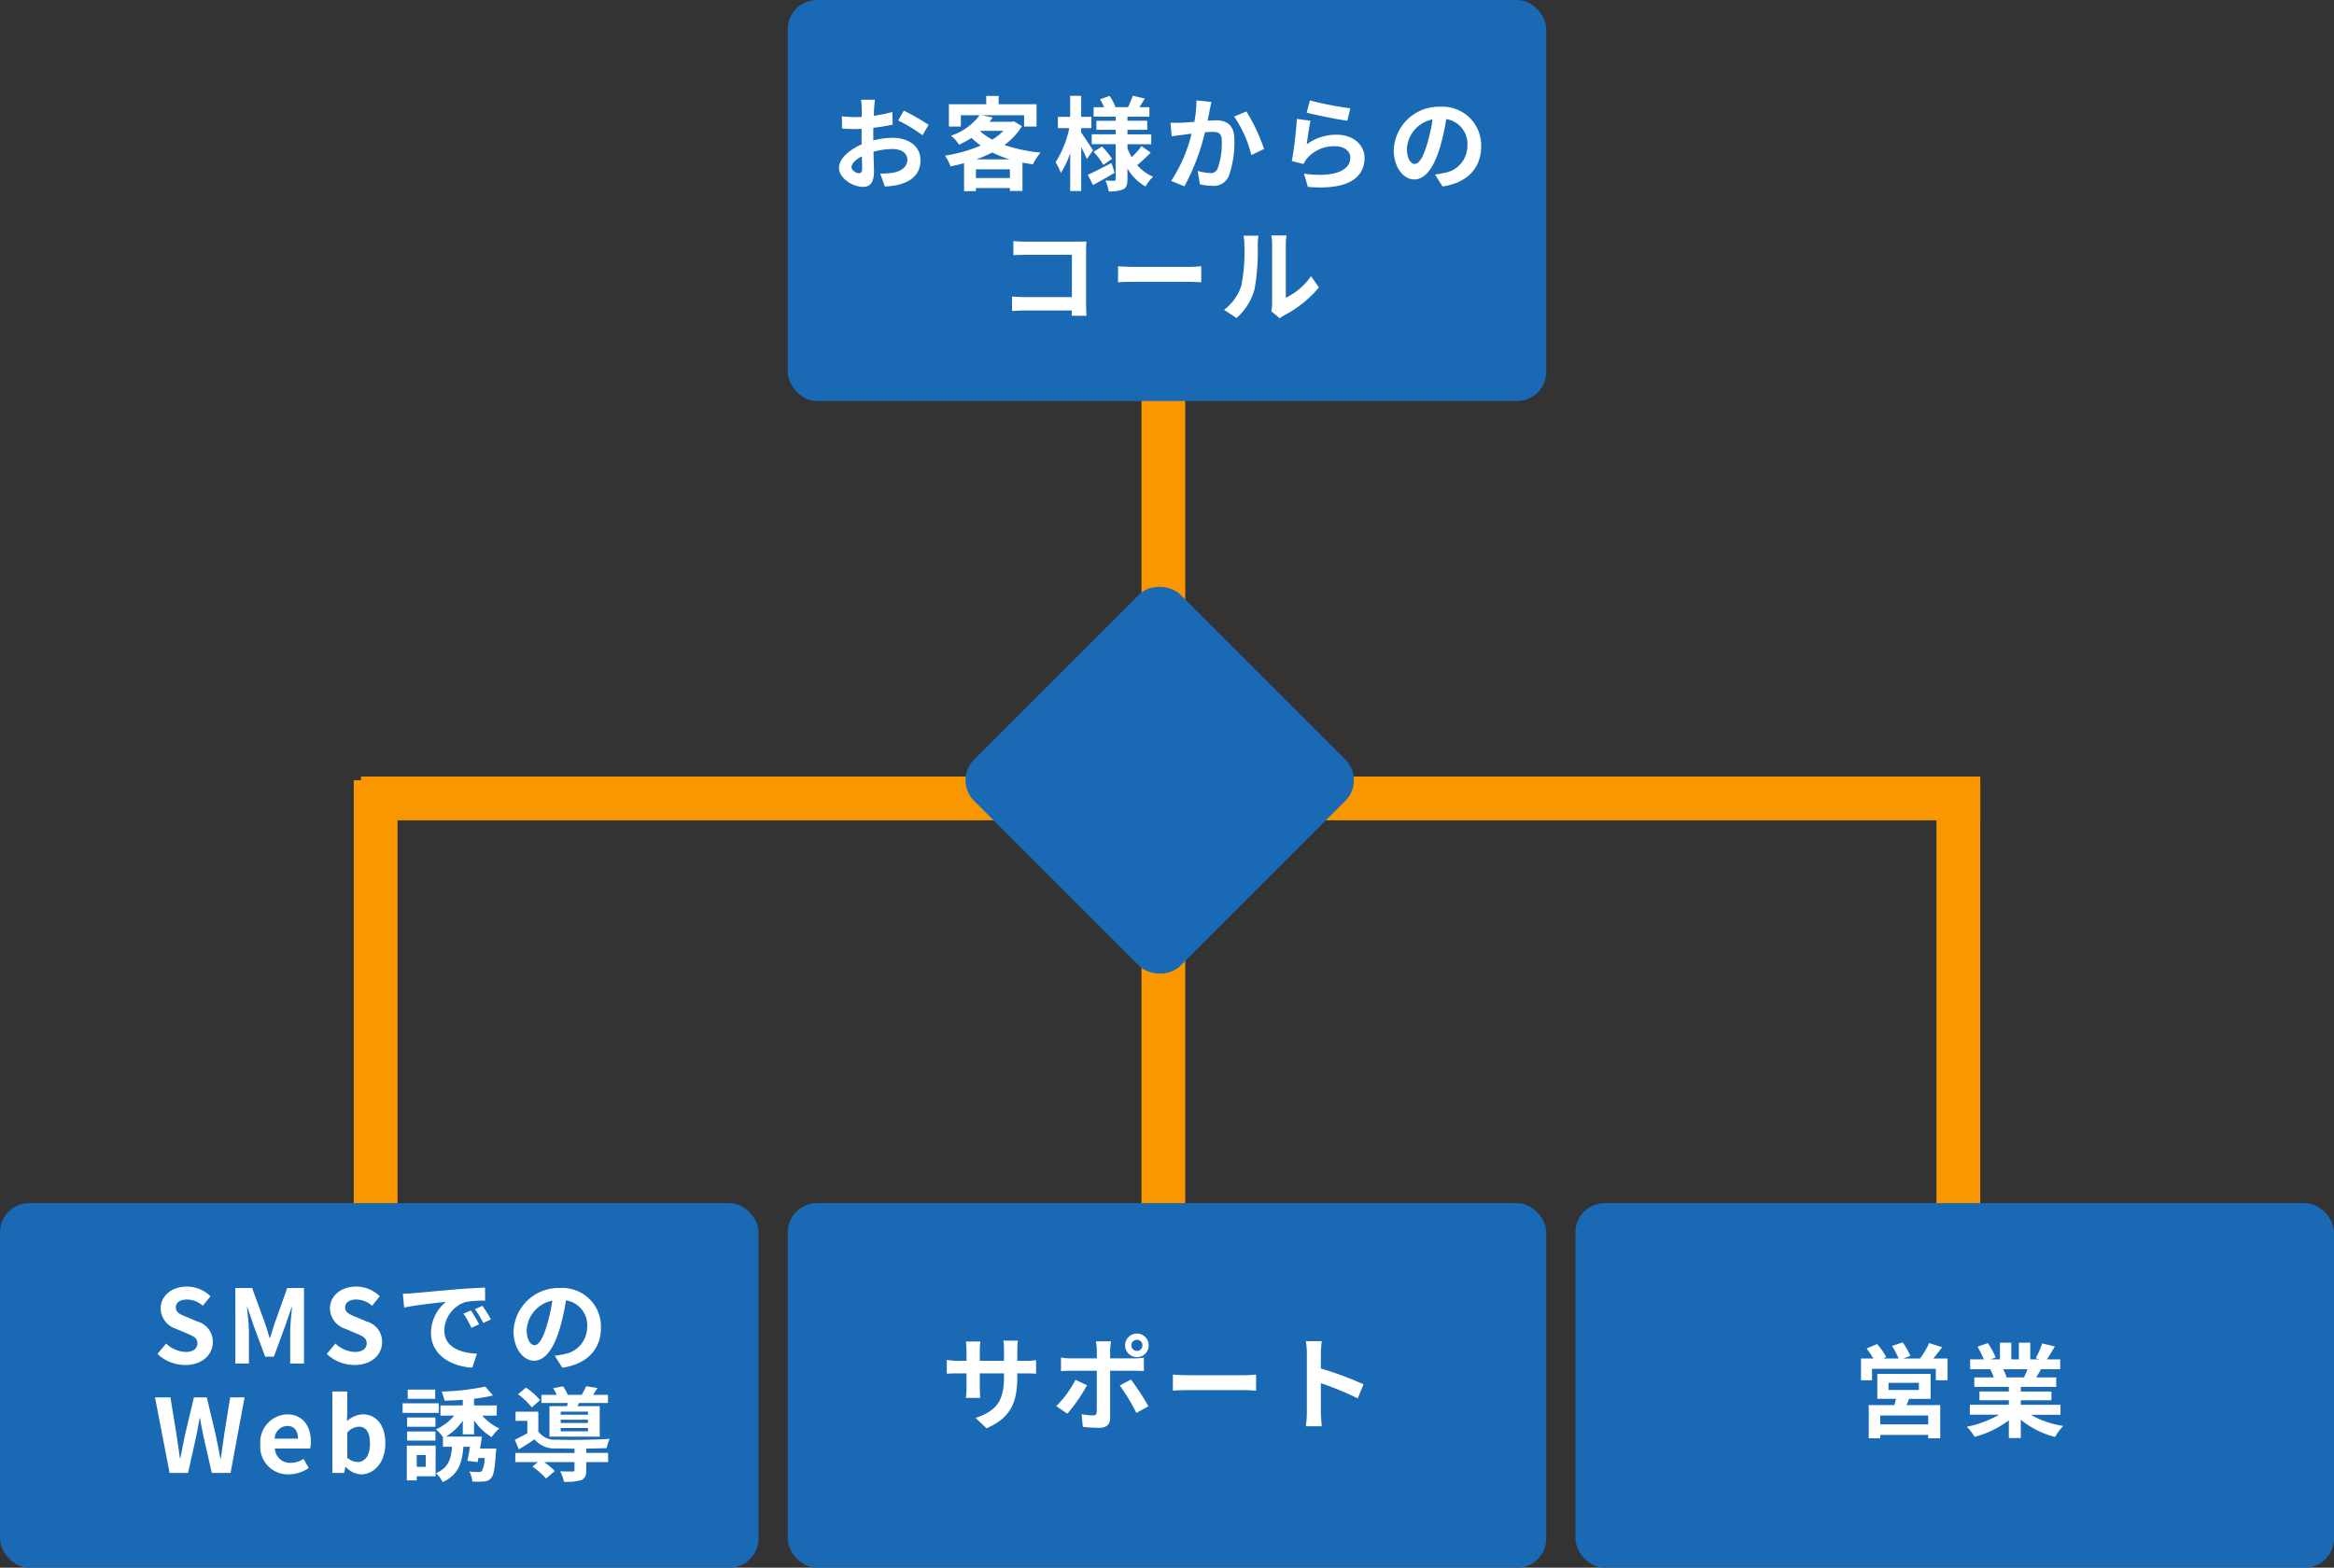
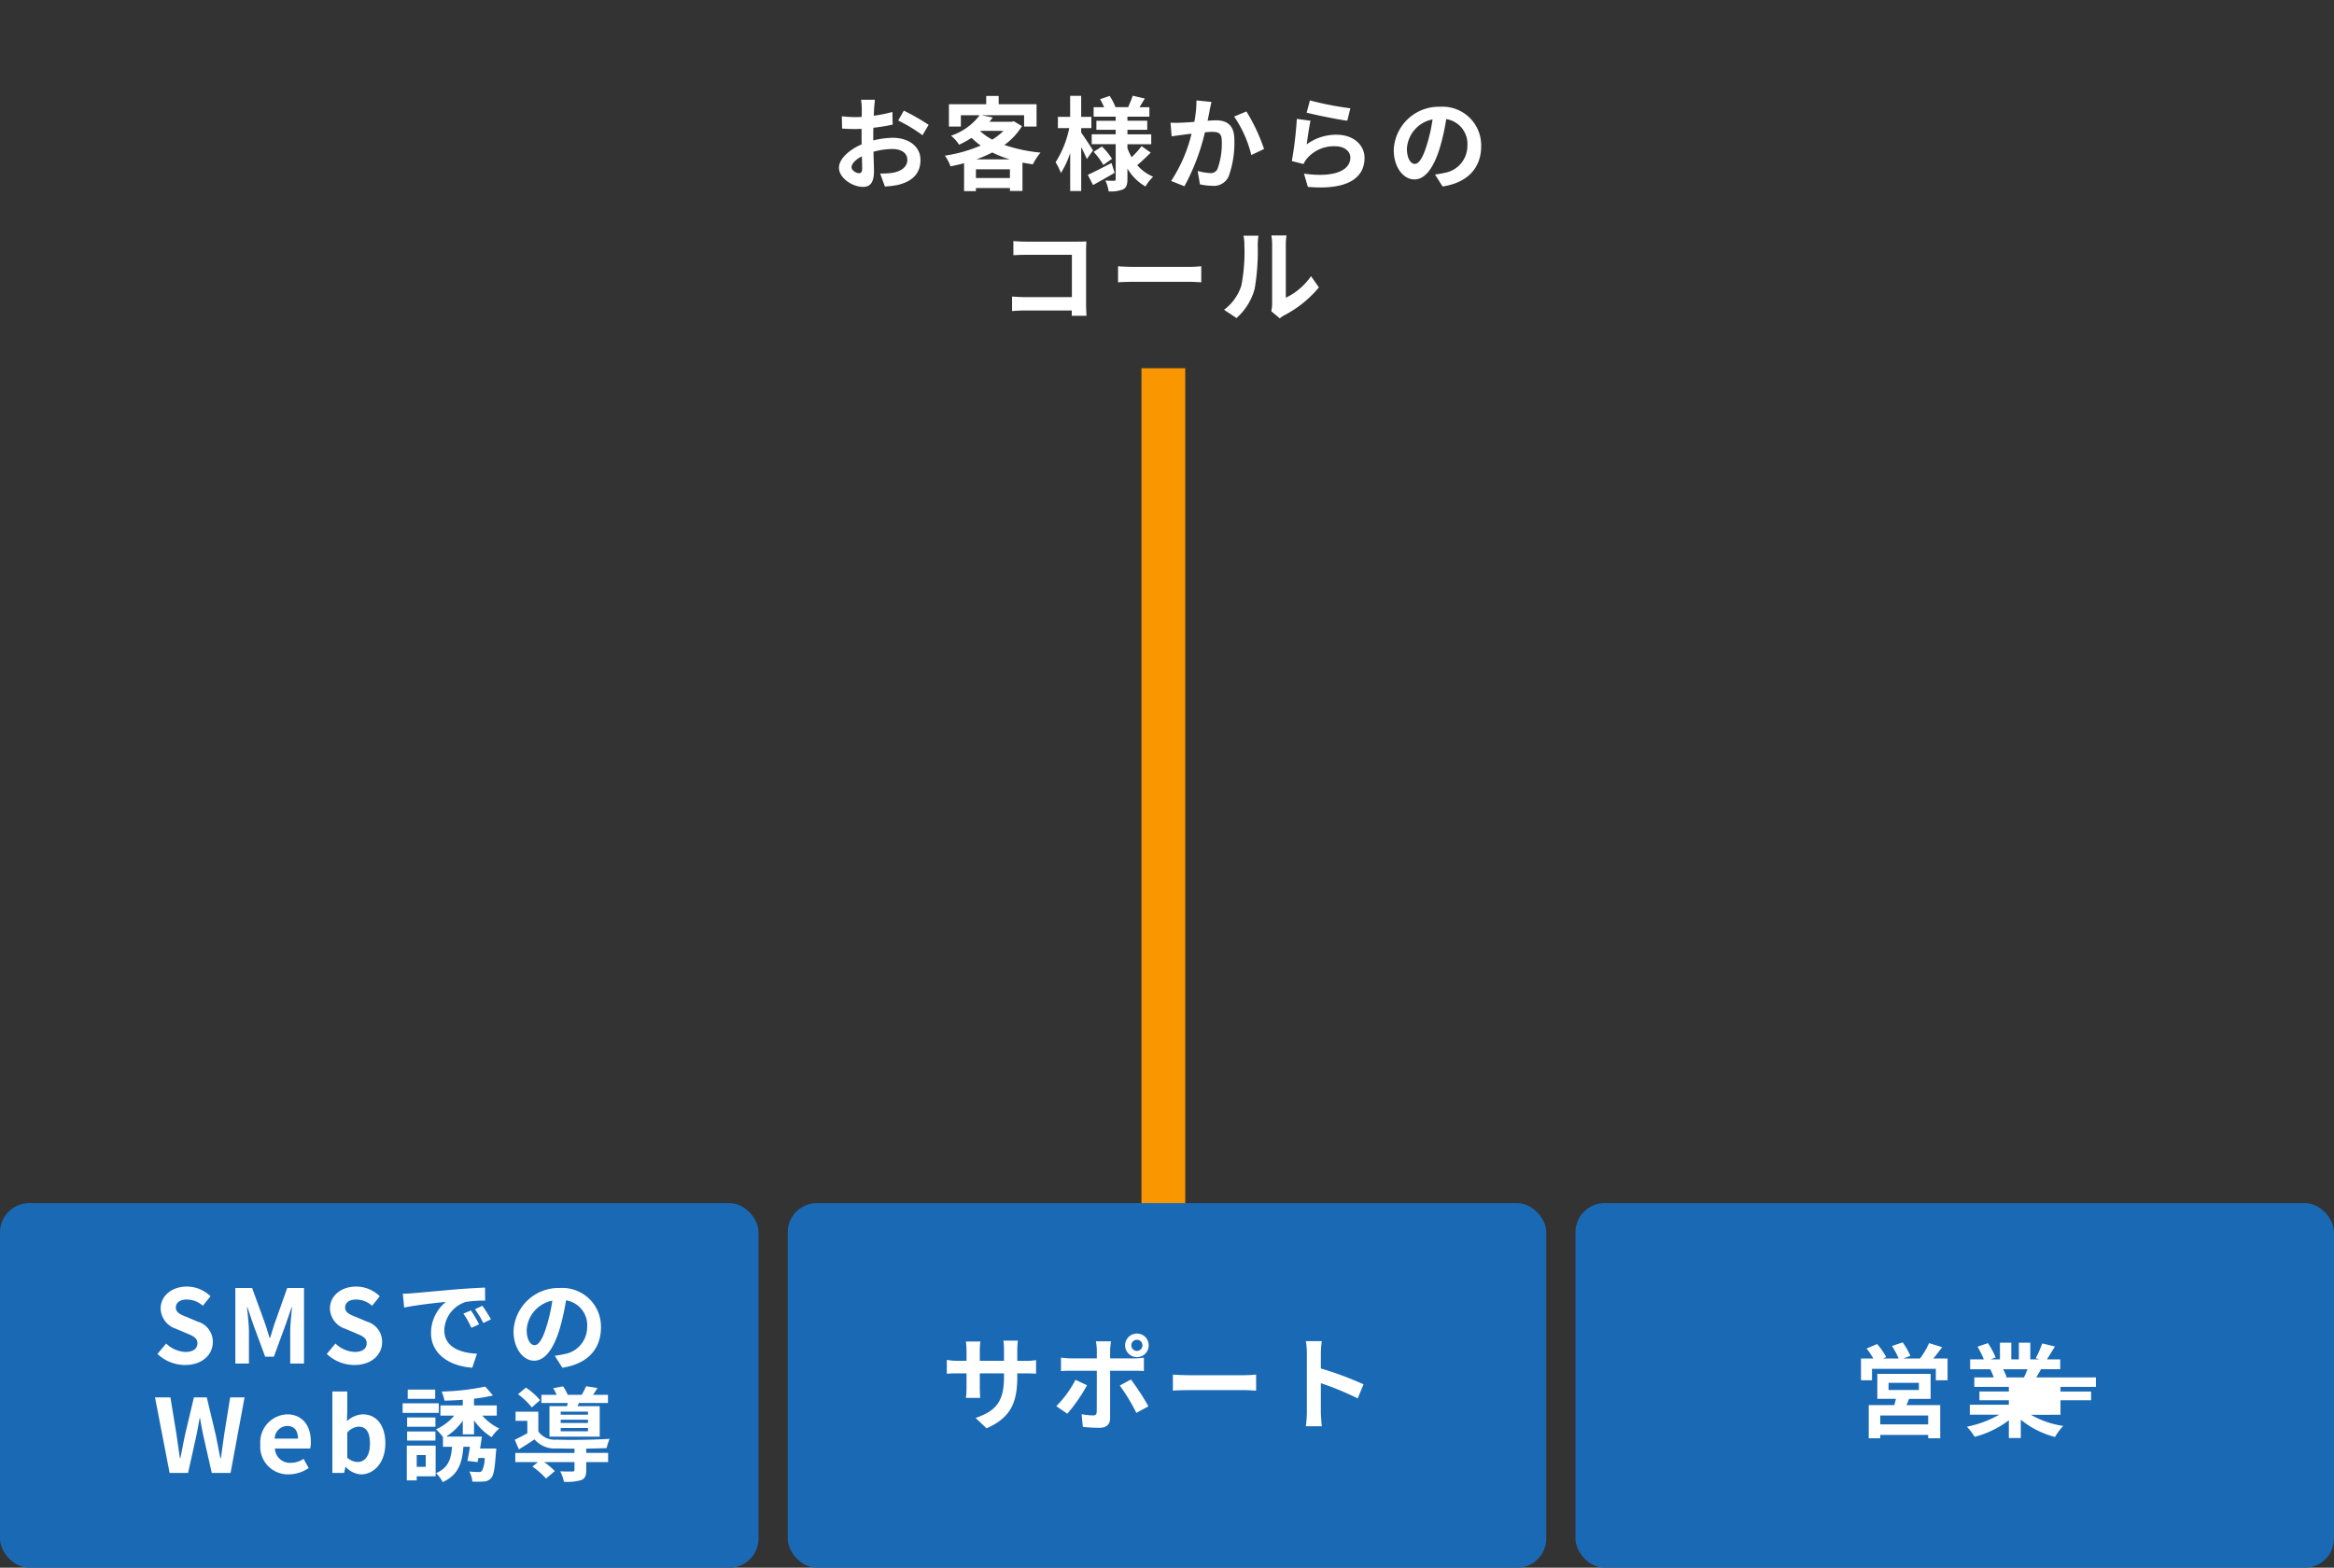
<svg xmlns="http://www.w3.org/2000/svg" width="320" height="215" viewBox="0 0 320 215">
  <rect x="0" y="0" width="320" height="215" fill="#333333" stroke="none" />
  <g transform="translate(-208 -3233)">
    <line y2="118" transform="translate(367.5 3283.5)" fill="none" stroke="#fa9700" stroke-width="6" />
-     <line y2="72.5" transform="translate(259.5 3340)" fill="none" stroke="#fa9700" stroke-width="6" />
-     <line y2="72.5" transform="translate(476.5 3340)" fill="none" stroke="#fa9700" stroke-width="6" />
-     <line x2="222" transform="translate(257.5 3342.5)" fill="none" stroke="#fa9700" stroke-width="6" />
-     <rect width="104" height="55" rx="4" transform="translate(316 3233)" fill="#1a69b5" />
    <rect width="104" height="50" rx="4" transform="translate(316 3398)" fill="#1a69b5" />
    <rect width="104" height="50" rx="4" transform="translate(208 3398)" fill="#1a69b5" />
    <rect width="104" height="50" rx="4" transform="translate(424 3398)" fill="#1a69b5" />
-     <rect width="40" height="40" rx="4" transform="translate(338.716 3340) rotate(-45)" fill="#1a69b5" />
    <path d="M-41.244-1.246c-.364,0-1.008-.392-1.008-.812,0-.49.56-1.064,1.414-1.5.028.728.042,1.358.042,1.708C-40.8-1.372-40.992-1.246-41.244-1.246ZM-39.27-6.23c0-.406,0-.826.014-1.246A26.776,26.776,0,0,0-36.61-7.91l-.042-1.736a18.986,18.986,0,0,1-2.548.518c.014-.35.028-.686.042-.994.028-.35.084-.952.112-1.2h-1.9a11.006,11.006,0,0,1,.1,1.218c0,.238,0,.644-.014,1.134-.28.014-.546.028-.8.028a15.189,15.189,0,0,1-1.918-.112l.028,1.68c.6.056,1.3.07,1.932.07.224,0,.476-.014.742-.028v1.162c0,.322,0,.644.014.966C-42.56-4.466-43.974-3.22-43.974-2-43.974-.532-42.056.63-40.7.63c.9,0,1.526-.448,1.526-2.17,0-.476-.042-1.54-.07-2.646a9.842,9.842,0,0,1,2.6-.378c1.2,0,2.044.546,2.044,1.484,0,1.008-.9,1.582-2.016,1.778a10.6,10.6,0,0,1-1.708.1l.644,1.778A11.3,11.3,0,0,0-35.854.35C-33.656-.2-32.8-1.428-32.8-3.066c0-1.9-1.68-3.038-3.808-3.038a11.284,11.284,0,0,0-2.66.364Zm3.416-2.24a21.061,21.061,0,0,1,3.332,2.016l.84-1.428a30.627,30.627,0,0,0-3.4-1.946ZM-25.13-3.15a17.781,17.781,0,0,0,2.17-.938,15.205,15.205,0,0,0,2.394.938ZM-25.2-.588v-1.19h4.662v1.19Zm.672-6.468h3.108a8.05,8.05,0,0,1-1.54,1.2A8.1,8.1,0,0,1-24.6-7Zm4.522-1.316-.28.07h-3.052c.154-.2.308-.392.448-.588L-24.444-9.2h5.852v1.554h1.708V-10.71h-5.194v-1.134h-1.708v1.134H-28.9v3.066h1.638V-9.2h2.576a8.138,8.138,0,0,1-3.934,2.814A4.658,4.658,0,0,1-27.51-5.152,13.955,13.955,0,0,0-25.8-6.09a11.384,11.384,0,0,0,1.26,1.05,19.912,19.912,0,0,1-4.914,1.386,5.662,5.662,0,0,1,.77,1.47c.63-.126,1.246-.266,1.862-.434V1.218H-25.2V.784h4.662V1.19h1.722V-2.7c.462.084.938.168,1.428.238a8.161,8.161,0,0,1,1.05-1.61,21.361,21.361,0,0,1-4.956-1.05A8.955,8.955,0,0,0-18.886-7.7Zm10.864,3.99C-9.38-4.76-10.388-6.3-10.766-6.818v-.616h1.4v-1.54h-1.4v-2.884h-1.512v2.884h-1.68v1.54H-12.4a14,14,0,0,1-1.876,4.69,7.988,7.988,0,0,1,.728,1.47,11.81,11.81,0,0,0,1.274-2.758V1.2h1.512V-4.83c.308.6.6,1.232.77,1.638Zm2.534,1.736C-7.8-2.03-9.03-1.4-9.856-1.022l.714,1.4c.9-.49,1.988-1.106,2.968-1.68Zm-2.45-1.526A9.814,9.814,0,0,1-7.728-2.38l1.19-.84A9.59,9.59,0,0,0-7.924-4.914Zm6.566-.784A11.02,11.02,0,0,1-3.85-3.444a7.6,7.6,0,0,1-.574-1.232v-.546h3.262V-6.58H-4.424V-7.2h2.716V-8.442H-4.424V-9h3.01v-1.3H-2.772c.224-.35.476-.77.728-1.19L-3.7-11.872c-.14.448-.42,1.092-.63,1.568H-6.062a7.384,7.384,0,0,0-.8-1.54l-1.316.448A7.948,7.948,0,0,1-7.63-10.3H-9.058V-9h3.024v.56H-8.68V-7.2h2.646v.616h-3.29v1.358h3.29V-.448c0,.168-.056.238-.224.238s-.714,0-1.19-.028A5.179,5.179,0,0,1-7,1.246,4.566,4.566,0,0,0-5.012.966c.448-.252.588-.644.588-1.4V-1.89A6.64,6.64,0,0,0-1.946.574,6.2,6.2,0,0,1-.9-.77,5.742,5.742,0,0,1-3.08-2.352c.546-.448,1.26-1.12,1.848-1.722ZM5.04-11.228a15.35,15.35,0,0,1-.294,2.94c-.7.056-1.358.1-1.792.112a12.873,12.873,0,0,1-1.47,0L1.638-6.3c.434-.07,1.148-.168,1.54-.21.266-.042.7-.1,1.19-.154a20.608,20.608,0,0,1-2.8,6.482l1.82.728A29.446,29.446,0,0,0,6.2-6.86c.392-.028.728-.056.952-.056.882,0,1.358.154,1.358,1.26a10.254,10.254,0,0,1-.574,3.794,1.008,1.008,0,0,1-1.036.6,7.978,7.978,0,0,1-1.694-.294L5.516.28a7.739,7.739,0,0,0,1.652.2A2.226,2.226,0,0,0,9.45-.8a13.553,13.553,0,0,0,.784-5.054C10.234-7.84,9.2-8.5,7.728-8.5c-.28,0-.7.028-1.162.056.1-.5.21-1.008.28-1.428.07-.35.168-.784.252-1.148Zm5.166,2.212a16.012,16.012,0,0,1,2.352,5.278l1.75-.826a24.989,24.989,0,0,0-2.422-5.152Zm9.94-.532c1.078.28,4.172.924,5.572,1.106l.42-1.708a43.892,43.892,0,0,1-5.544-1.078Zm.532,1.106L18.8-8.694a50.481,50.481,0,0,1-.686,5.782l1.61.406a3,3,0,0,1,.518-.812,4.86,4.86,0,0,1,3.822-1.624c1.218,0,2.072.658,2.072,1.554,0,1.764-2.2,2.786-6.356,2.2L20.314.63c5.768.5,7.77-1.442,7.77-3.976,0-1.68-1.414-3.178-3.85-3.178A6.8,6.8,0,0,0,20.16-5.208C20.258-6.006,20.5-7.672,20.678-8.442ZM34.972-2.52c-.518,0-1.078-.686-1.078-2.086a4.347,4.347,0,0,1,3.514-4.018,22.254,22.254,0,0,1-.742,3.36C36.106-3.388,35.546-2.52,34.972-2.52ZM38.78.574c3.5-.532,5.292-2.6,5.292-5.516a5.291,5.291,0,0,0-5.6-5.418,6.183,6.183,0,0,0-6.384,5.936c0,2.338,1.3,4.032,2.828,4.032S37.632-2.1,38.458-4.9a30.13,30.13,0,0,0,.826-3.766A3.432,3.432,0,0,1,42.182-5a3.753,3.753,0,0,1-3.15,3.71c-.364.084-.756.154-1.288.224ZM-10.038,18.308c-.028-.42-.056-1.162-.056-1.652V9.4c0-.406.028-.966.042-1.288-.238.014-.826.028-1.232.028h-7.042c-.49,0-1.218-.028-1.736-.084v1.946c.392-.028,1.148-.056,1.736-.056h6.286v5.8h-6.454c-.63,0-1.26-.042-1.75-.084v2c.462-.042,1.26-.084,1.806-.084h6.384c0,.266,0,.5-.014.728Zm4.326-4.592c.518-.042,1.456-.07,2.254-.07H4.06c.588,0,1.3.056,1.638.07v-2.2c-.364.028-.994.084-1.638.084H-3.458c-.728,0-1.75-.042-2.254-.084Zm16.24,4.9A8.109,8.109,0,0,0,13.02,14.6a30.89,30.89,0,0,0,.42-6.02,8.929,8.929,0,0,1,.1-1.26H11.48a5.11,5.11,0,0,1,.126,1.274,24.125,24.125,0,0,1-.406,5.544,6.6,6.6,0,0,1-2.38,3.346Zm5.936.042a3.569,3.569,0,0,1,.616-.42,15.415,15.415,0,0,0,4.746-3.822l-1.078-1.54A8.866,8.866,0,0,1,17.29,15.83V8.508a7.109,7.109,0,0,1,.1-1.218H15.3a6.207,6.207,0,0,1,.112,1.2v8.162a5.327,5.327,0,0,1-.112,1.036Z" transform="translate(367 3258)" fill="#fff" />
    <path d="M10.472-8.372v-1.47a12.039,12.039,0,0,1,.084-1.3H8.568a9.239,9.239,0,0,1,.084,1.3v1.47H5.334V-9.744a8.625,8.625,0,0,1,.084-1.274H3.43a11.372,11.372,0,0,1,.084,1.26v1.386H2.324A9.257,9.257,0,0,1,.812-8.5v1.9c.308-.028.812-.056,1.512-.056h1.19v1.9a11.322,11.322,0,0,1-.084,1.47H5.39c-.014-.28-.056-.854-.056-1.47v-1.9H8.652v.532c0,3.43-1.19,4.648-3.892,5.586L6.258.882c3.374-1.484,4.214-3.6,4.214-7.07V-6.65h1.036c.742,0,1.232.014,1.54.042V-8.47a8.3,8.3,0,0,1-1.54.1ZM26.88-11.256a.753.753,0,0,1,.756.756.765.765,0,0,1-.756.77.768.768,0,0,1-.77-.77A.756.756,0,0,1,26.88-11.256Zm0,2.38A1.613,1.613,0,0,0,28.49-10.5a1.6,1.6,0,0,0-1.61-1.61,1.613,1.613,0,0,0-1.624,1.61A1.625,1.625,0,0,0,26.88-8.876ZM18.452-5.768A14.589,14.589,0,0,1,15.82-2.156L17.332-1.12a21.973,21.973,0,0,0,2.7-3.906Zm8.022-1.246c.378,0,.924.014,1.358.042V-8.806a10.91,10.91,0,0,1-1.372.1H23.2v-1.12a11.349,11.349,0,0,1,.126-1.218H21.252a7.253,7.253,0,0,1,.126,1.218v1.12H17.822a10.876,10.876,0,0,1-1.358-.112v1.862c.392-.042.938-.056,1.358-.056h3.556V-7c0,.658,0,5.1-.014,5.614-.014.364-.154.5-.518.5a9.683,9.683,0,0,1-1.554-.168L19.46.686a20.215,20.215,0,0,0,2.282.126C22.736.812,23.2.308,23.2-.5v-6.51Zm-1.946,2.03A26.581,26.581,0,0,1,26.8-1.232l1.652-.9A32.543,32.543,0,0,0,26.054-5.81Zm7.28.7c.518-.042,1.456-.07,2.254-.07H41.58c.588,0,1.3.056,1.638.07v-2.2c-.364.028-.994.084-1.638.084H34.062c-.728,0-1.75-.042-2.254-.084Zm26.138-.868a45.725,45.725,0,0,0-5.852-2.17V-9.38a15.225,15.225,0,0,1,.126-1.694H50.036a9.764,9.764,0,0,1,.14,1.694v8.036A14.981,14.981,0,0,1,50.036.6H52.22c-.056-.56-.126-1.54-.126-1.946V-5.306A40.437,40.437,0,0,1,57.148-3.22Z" transform="translate(337 3428)" fill="#fff" />
    <path d="M4.368.2C6.762.2,8.176-1.246,8.176-2.94A2.862,2.862,0,0,0,6.09-5.754L4.732-6.328c-.882-.35-1.624-.616-1.624-1.358,0-.686.588-1.092,1.5-1.092a3.3,3.3,0,0,1,2.2.854l1.05-1.3a4.6,4.6,0,0,0-3.248-1.33c-2.1,0-3.584,1.3-3.584,3a3,3,0,0,0,2.1,2.786l1.386.588c.924.392,1.554.63,1.554,1.4,0,.728-.574,1.19-1.652,1.19A4.076,4.076,0,0,1,1.778-2.744L.588-1.316A5.521,5.521,0,0,0,4.368.2Zm6.9-.2h1.862V-4.326c0-.98-.168-2.422-.266-3.4h.056l.826,2.436,1.61,4.354h1.19l1.6-4.354.84-2.436h.056c-.1.98-.252,2.422-.252,3.4V0h1.89V-10.36h-2.3L16.66-5.516c-.224.644-.406,1.33-.63,2h-.07c-.21-.672-.406-1.358-.63-2L13.566-10.36h-2.3ZM27.58.2c2.394,0,3.808-1.442,3.808-3.136A2.862,2.862,0,0,0,29.3-5.754l-1.358-.574c-.882-.35-1.624-.616-1.624-1.358,0-.686.588-1.092,1.5-1.092a3.3,3.3,0,0,1,2.2.854l1.05-1.3a4.6,4.6,0,0,0-3.248-1.33c-2.1,0-3.584,1.3-3.584,3a3,3,0,0,0,2.1,2.786l1.386.588c.924.392,1.554.63,1.554,1.4,0,.728-.574,1.19-1.652,1.19A4.076,4.076,0,0,1,24.99-2.744L23.8-1.316A5.521,5.521,0,0,0,27.58.2ZM43.568-7.28l-1.036.434A10.8,10.8,0,0,1,43.624-4.9l1.064-.476A18.348,18.348,0,0,0,43.568-7.28Zm1.568-.644-1.022.476a12.316,12.316,0,0,1,1.148,1.89l1.05-.5A20.941,20.941,0,0,0,45.136-7.924ZM34.23-9.576l.182,1.9c1.61-.35,4.522-.658,5.726-.784a5.5,5.5,0,0,0-2.044,4.27c0,3.01,2.744,4.578,5.656,4.76l.644-1.918c-2.352-.112-4.48-.938-4.48-3.22A4.208,4.208,0,0,1,42.84-8.442a14.317,14.317,0,0,1,2.674-.182L45.5-10.416c-.98.042-2.492.126-3.92.238-2.534.224-4.83.434-5.992.532C35.322-9.618,34.79-9.59,34.23-9.576ZM52.29-2.52c-.518,0-1.078-.686-1.078-2.086a4.347,4.347,0,0,1,3.514-4.018,22.254,22.254,0,0,1-.742,3.36C53.424-3.388,52.864-2.52,52.29-2.52ZM56.1.574c3.5-.532,5.292-2.6,5.292-5.516a5.291,5.291,0,0,0-5.6-5.418,6.183,6.183,0,0,0-6.384,5.936c0,2.338,1.3,4.032,2.828,4.032S54.95-2.1,55.776-4.9A30.13,30.13,0,0,0,56.6-8.666,3.432,3.432,0,0,1,59.5-5a3.753,3.753,0,0,1-3.15,3.71c-.364.084-.756.154-1.288.224ZM2.254,15H4.788L5.922,9.876c.168-.812.308-1.61.448-2.394h.056c.126.784.28,1.582.448,2.394L8.036,15h2.576L12.53,4.64H10.556L9.744,9.694c-.154,1.078-.308,2.184-.462,3.3h-.07c-.224-1.12-.434-2.24-.658-3.3L7.35,4.64H5.586l-1.2,5.054c-.224,1.078-.448,2.2-.658,3.3H3.668c-.154-1.106-.322-2.212-.476-3.3L2.366,4.64H.252Zm16.324.2a4.946,4.946,0,0,0,2.744-.868l-.7-1.26a3.231,3.231,0,0,1-1.764.546,2.06,2.06,0,0,1-2.17-1.96h4.83a3.825,3.825,0,0,0,.1-.938c0-2.17-1.12-3.752-3.276-3.752a3.838,3.838,0,0,0-3.654,4.13A3.8,3.8,0,0,0,18.578,15.2ZM16.66,10.3A1.768,1.768,0,0,1,18.368,8.56c1.008,0,1.484.672,1.484,1.736ZM28.5,15.2c1.722,0,3.332-1.554,3.332-4.256,0-2.394-1.162-3.976-3.094-3.976a3.345,3.345,0,0,0-2.17.938l.042-1.26V3.828H24.57V15h1.61l.182-.826H26.4A3.05,3.05,0,0,0,28.5,15.2ZM28.042,13.5a2.167,2.167,0,0,1-1.428-.588V9.47a2.21,2.21,0,0,1,1.554-.812c1.078,0,1.554.826,1.554,2.324C29.722,12.69,28.994,13.5,28.042,13.5ZM38.668,3.576H34.9v1.26h3.766Zm.49,1.876H34.2V6.768h4.956ZM38.7,7.4H34.818V8.672H38.7Zm-3.878,3.164H38.7V9.316H34.818Zm2.548,1.988v1.61H36.134V12.55Zm1.358-1.3H34.776v4.774h1.358v-.56h2.59Zm5.264-1.54V7.79A8.342,8.342,0,0,0,46.4,10.1a6.042,6.042,0,0,1,1.05-1.19,7.42,7.42,0,0,1-2.324-1.764H47.11v-1.4H43.988V4.822a20.9,20.9,0,0,0,2.6-.448L45.528,3.156a32.75,32.75,0,0,1-5.978.686,5.84,5.84,0,0,1,.392,1.246c.8-.014,1.652-.056,2.506-.112v.77H39.382v1.4h1.89A6.943,6.943,0,0,1,38.78,9.022a6.969,6.969,0,0,1,.952,1.064v1.33h1.246c-.14,1.722-.518,2.9-2.2,3.612a4.328,4.328,0,0,1,.91,1.232c2.128-.966,2.674-2.576,2.842-4.844h.9c-.112.714-.238,1.4-.35,1.932l1.4.168c.042-.168.07-.364.112-.56h.854a3.794,3.794,0,0,1-.378,1.778.546.546,0,0,1-.448.14,9.907,9.907,0,0,1-1.274-.07,3.608,3.608,0,0,1,.42,1.386,14.287,14.287,0,0,0,1.6-.014,1.38,1.38,0,0,0,.966-.462c.35-.378.518-1.344.658-3.486.028-.2.056-.574.056-.574H44.814c.1-.546.182-1.12.252-1.638h-4.9a8.187,8.187,0,0,0,2.282-2.17V9.708Zm15.624-2.7H55.874v-.42h3.738Zm0,1.134H55.874V7.706h3.738Zm0,1.148H55.874V8.84h3.738ZM54.334,5.844V10.03h6.888V5.844H58.184l.182-.434h3.99V4.29H60.3c.2-.266.406-.588.616-.938L59.36,3.114a10.448,10.448,0,0,1-.6,1.176H56.84A5.943,5.943,0,0,0,56.2,3.128l-1.358.252a6.212,6.212,0,0,1,.476.91H53.228V5.41H56.84c-.028.154-.07.294-.1.434Zm-1.288-.826A9.165,9.165,0,0,0,51.1,3.3l-1.078.91a9.809,9.809,0,0,1,1.89,1.806Zm6.328,6.65c1.05-.014,2.058-.042,2.8-.07a7.134,7.134,0,0,1,.406-1.274c-1.932.14-5.586.182-7.28.112a2.743,2.743,0,0,1-2.492-1.12V6.6H49.686V7.86H51.3V9.554c-.588.336-1.2.644-1.722.9l.56,1.316c.784-.476,1.47-.91,2.142-1.372a3.61,3.61,0,0,0,3.038,1.246c.644.014,1.512.028,2.45.028v.588h-8.12v1.26h3.094L52,14.132a10.547,10.547,0,0,1,1.862,1.638l1.2-1.022a9.13,9.13,0,0,0-1.456-1.232h4.158v1.078c0,.154-.07.21-.294.21s-.98.014-1.666-.028a5.567,5.567,0,0,1,.518,1.442,7.125,7.125,0,0,0,2.338-.224c.56-.224.714-.616.714-1.358v-1.12h3v-1.26h-3Z" transform="translate(229 3420)" fill="#fff" />
-     <path d="M10.36-.658H3.794V-1.876H10.36Zm-5.432-5.7H9.086v.98H4.928Zm5.768,2.2v-3.43H3.388v3.43H5.936c-.056.28-.14.574-.21.854H2.212v4.55H3.794V.784H10.36v.462h1.652V-3.3H7.378c.126-.266.252-.546.364-.854Zm.364-5.53c.392-.462.812-1.022,1.218-1.554l-1.792-.56A10.869,10.869,0,0,1,9.24-9.688h-2.3l.98-.364A9.42,9.42,0,0,0,6.86-11.9L5.4-11.41a11.43,11.43,0,0,1,.91,1.722H4.158l.448-.2A9.039,9.039,0,0,0,3.36-11.676l-1.442.616a12.388,12.388,0,0,1,.924,1.372H1.148v2.982H2.66V-8.274h8.75v1.568h1.61V-9.688Zm12.922,1.47c-.154.378-.322.784-.49,1.12H20.874l.238-.042a6.9,6.9,0,0,0-.476-1.078ZM28.5-1.974V-3.346H23.058v-.616h4.2v-1.2h-4.2V-5.8h4.858V-7.1H25.172c.21-.336.434-.714.658-1.12h2.632V-9.576h-1.82c.322-.49.7-1.12,1.092-1.764l-1.75-.42A11.278,11.278,0,0,1,25.1-9.73l.5.154H24.36v-2.282H22.792v2.282H21.756v-2.282H20.2v2.282H18.928l.686-.252A10.594,10.594,0,0,0,18.55-11.8l-1.428.49a12.549,12.549,0,0,1,.868,1.736H16.114v1.358H19.04l-.168.028A6.291,6.291,0,0,1,19.348-7.1h-2.66v1.3H21.42v.63H17.388v1.2H21.42v.616H16.072v1.372H20.09A14.708,14.708,0,0,1,15.666-.336,7.765,7.765,0,0,1,16.73,1.05a13.28,13.28,0,0,0,4.69-2.268V1.218h1.638V-1.3a11.95,11.95,0,0,0,4.7,2.366,7.831,7.831,0,0,1,1.12-1.512,12.507,12.507,0,0,1-4.438-1.526Z" transform="translate(462 3429)" fill="#fff" />
+     <path d="M10.36-.658H3.794V-1.876H10.36Zm-5.432-5.7H9.086v.98H4.928Zm5.768,2.2v-3.43H3.388v3.43H5.936c-.056.28-.14.574-.21.854H2.212v4.55H3.794V.784H10.36v.462h1.652V-3.3H7.378c.126-.266.252-.546.364-.854Zm.364-5.53c.392-.462.812-1.022,1.218-1.554l-1.792-.56A10.869,10.869,0,0,1,9.24-9.688h-2.3l.98-.364A9.42,9.42,0,0,0,6.86-11.9L5.4-11.41a11.43,11.43,0,0,1,.91,1.722H4.158l.448-.2A9.039,9.039,0,0,0,3.36-11.676l-1.442.616a12.388,12.388,0,0,1,.924,1.372H1.148v2.982H2.66V-8.274h8.75v1.568h1.61V-9.688Zm12.922,1.47c-.154.378-.322.784-.49,1.12H20.874l.238-.042a6.9,6.9,0,0,0-.476-1.078ZM28.5-1.974V-3.346v-.616h4.2v-1.2h-4.2V-5.8h4.858V-7.1H25.172c.21-.336.434-.714.658-1.12h2.632V-9.576h-1.82c.322-.49.7-1.12,1.092-1.764l-1.75-.42A11.278,11.278,0,0,1,25.1-9.73l.5.154H24.36v-2.282H22.792v2.282H21.756v-2.282H20.2v2.282H18.928l.686-.252A10.594,10.594,0,0,0,18.55-11.8l-1.428.49a12.549,12.549,0,0,1,.868,1.736H16.114v1.358H19.04l-.168.028A6.291,6.291,0,0,1,19.348-7.1h-2.66v1.3H21.42v.63H17.388v1.2H21.42v.616H16.072v1.372H20.09A14.708,14.708,0,0,1,15.666-.336,7.765,7.765,0,0,1,16.73,1.05a13.28,13.28,0,0,0,4.69-2.268V1.218h1.638V-1.3a11.95,11.95,0,0,0,4.7,2.366,7.831,7.831,0,0,1,1.12-1.512,12.507,12.507,0,0,1-4.438-1.526Z" transform="translate(462 3429)" fill="#fff" />
  </g>
</svg>